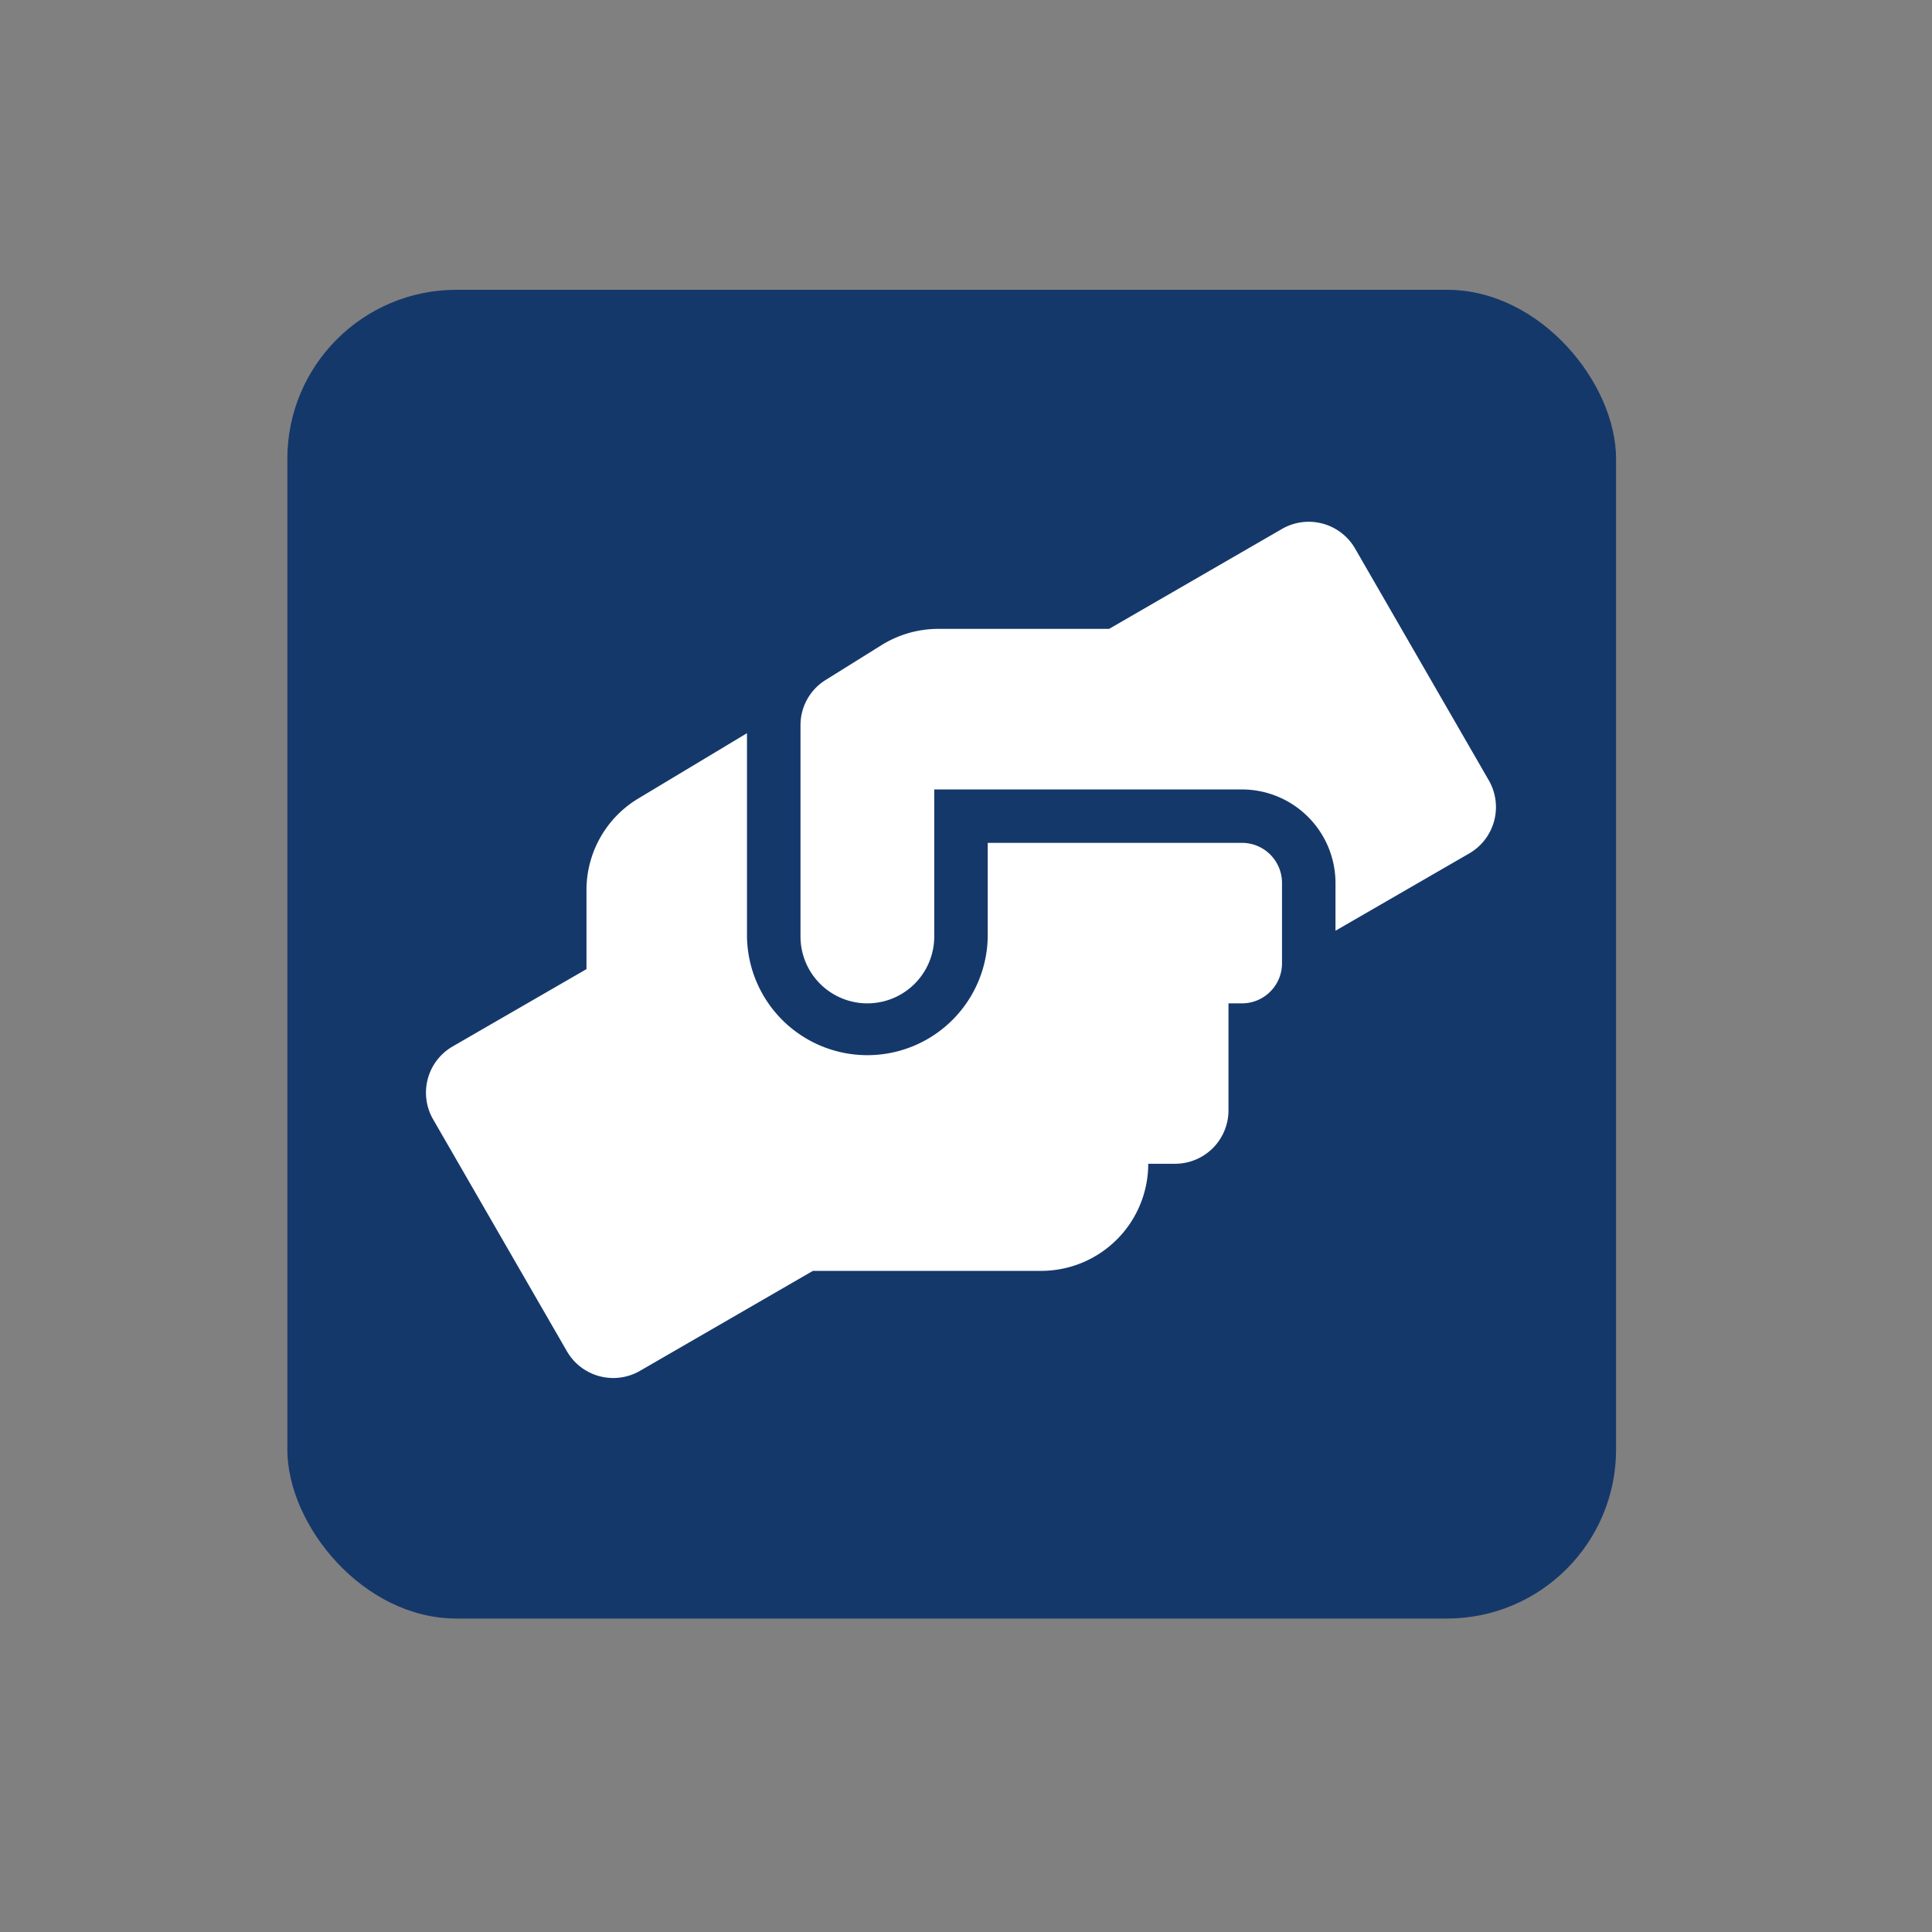
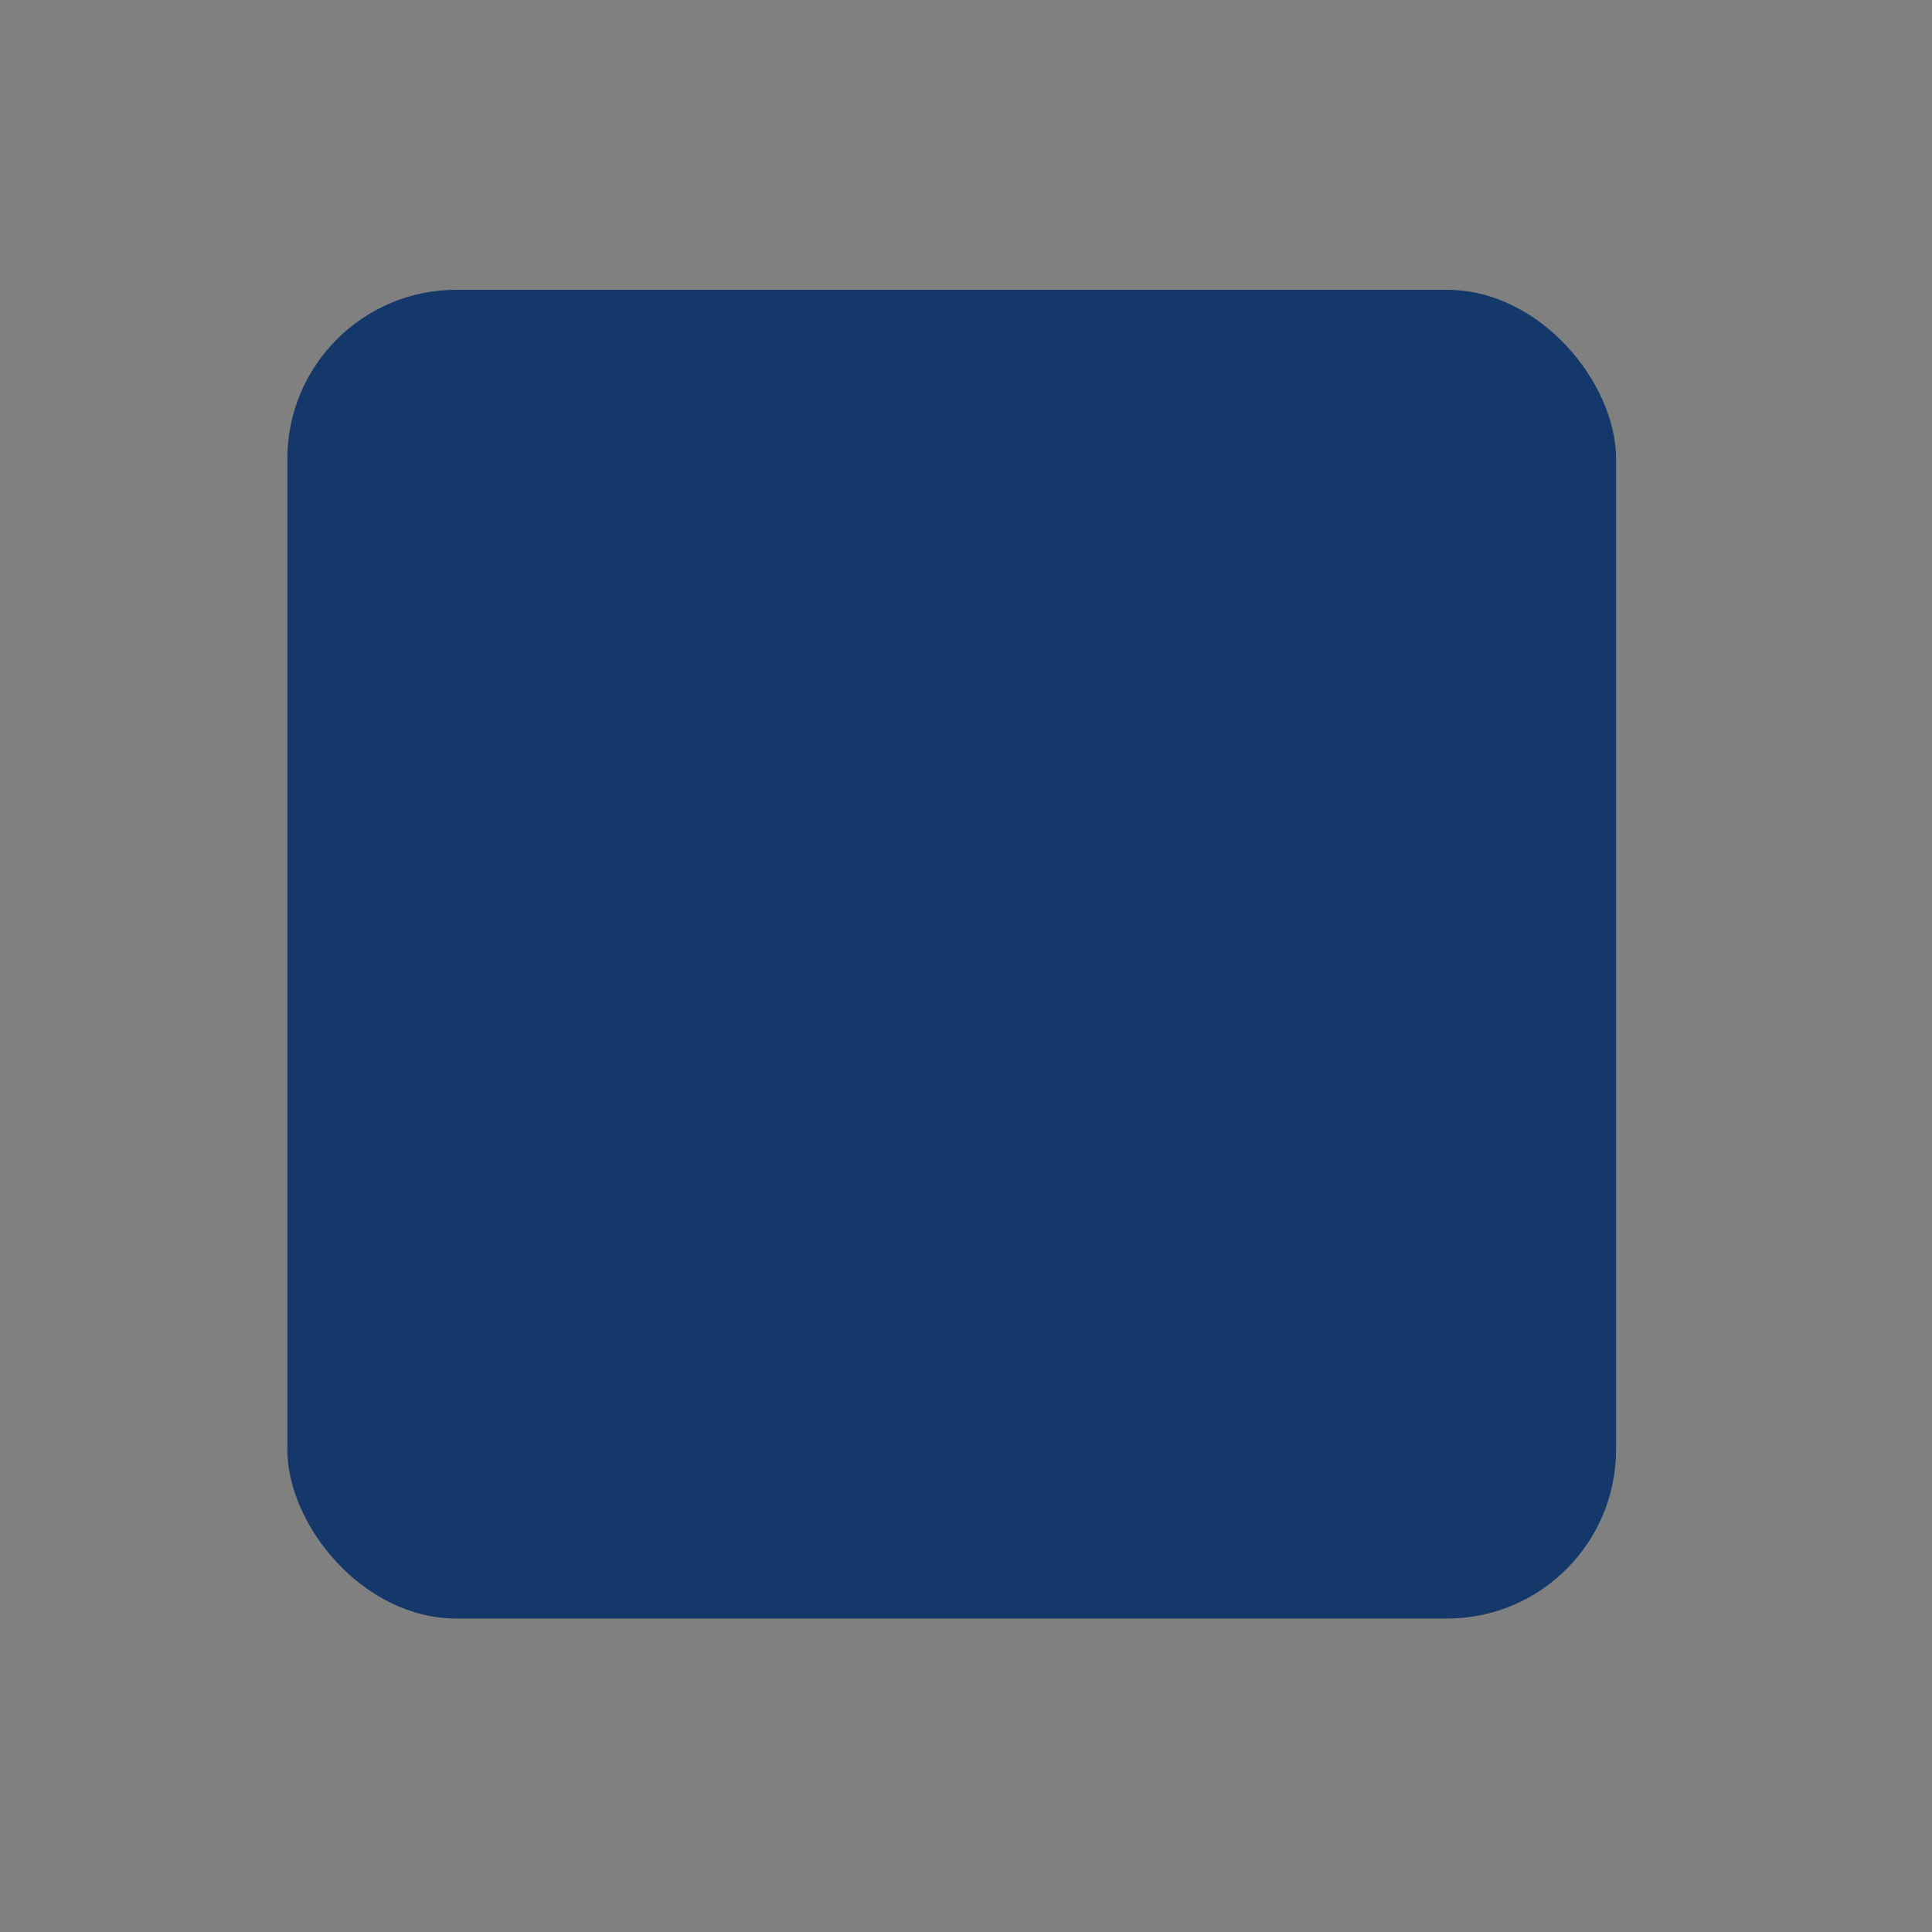
<svg xmlns="http://www.w3.org/2000/svg" width="80" height="80" viewBox="0 0 80 80">
  <rect x="0" y="0" width="80" height="80" fill="#808080" stroke="none" />
  <g transform="translate(-0.058)">
    <rect width="80" height="80" transform="translate(0.058)" fill="none" />
    <g transform="translate(11.956 12)">
      <rect width="55.02" height="55.02" rx="7" fill="#15386b" />
-       <path d="M33.763,13.312H23.24v3.877a4.985,4.985,0,0,1-9.969,0V8.771l-4.493,2.7a4.421,4.421,0,0,0-2.153,3.794v3.275l-5.538,3.2a2.21,2.21,0,0,0-.81,3.025l5.538,9.6a2.216,2.216,0,0,0,3.025.81L16,31.035h9.457A4.435,4.435,0,0,0,29.886,26.6h1.108a2.213,2.213,0,0,0,2.215-2.215V19.958h.554A1.658,1.658,0,0,0,35.425,18.3V14.974A1.658,1.658,0,0,0,33.763,13.312Zm10.225-2.589-5.538-9.6a2.216,2.216,0,0,0-3.025-.81L28.266,4.451H21.191a4.464,4.464,0,0,0-2.347.672L16.525,6.569a2.2,2.2,0,0,0-1.038,1.876v8.744a2.769,2.769,0,0,0,5.538,0V11.1H33.763a3.879,3.879,0,0,1,3.877,3.877v1.973l5.538-3.2A2.218,2.218,0,0,0,43.988,10.723Z" transform="translate(5.762 9.589)" fill="#fff" />
    </g>
  </g>
</svg>